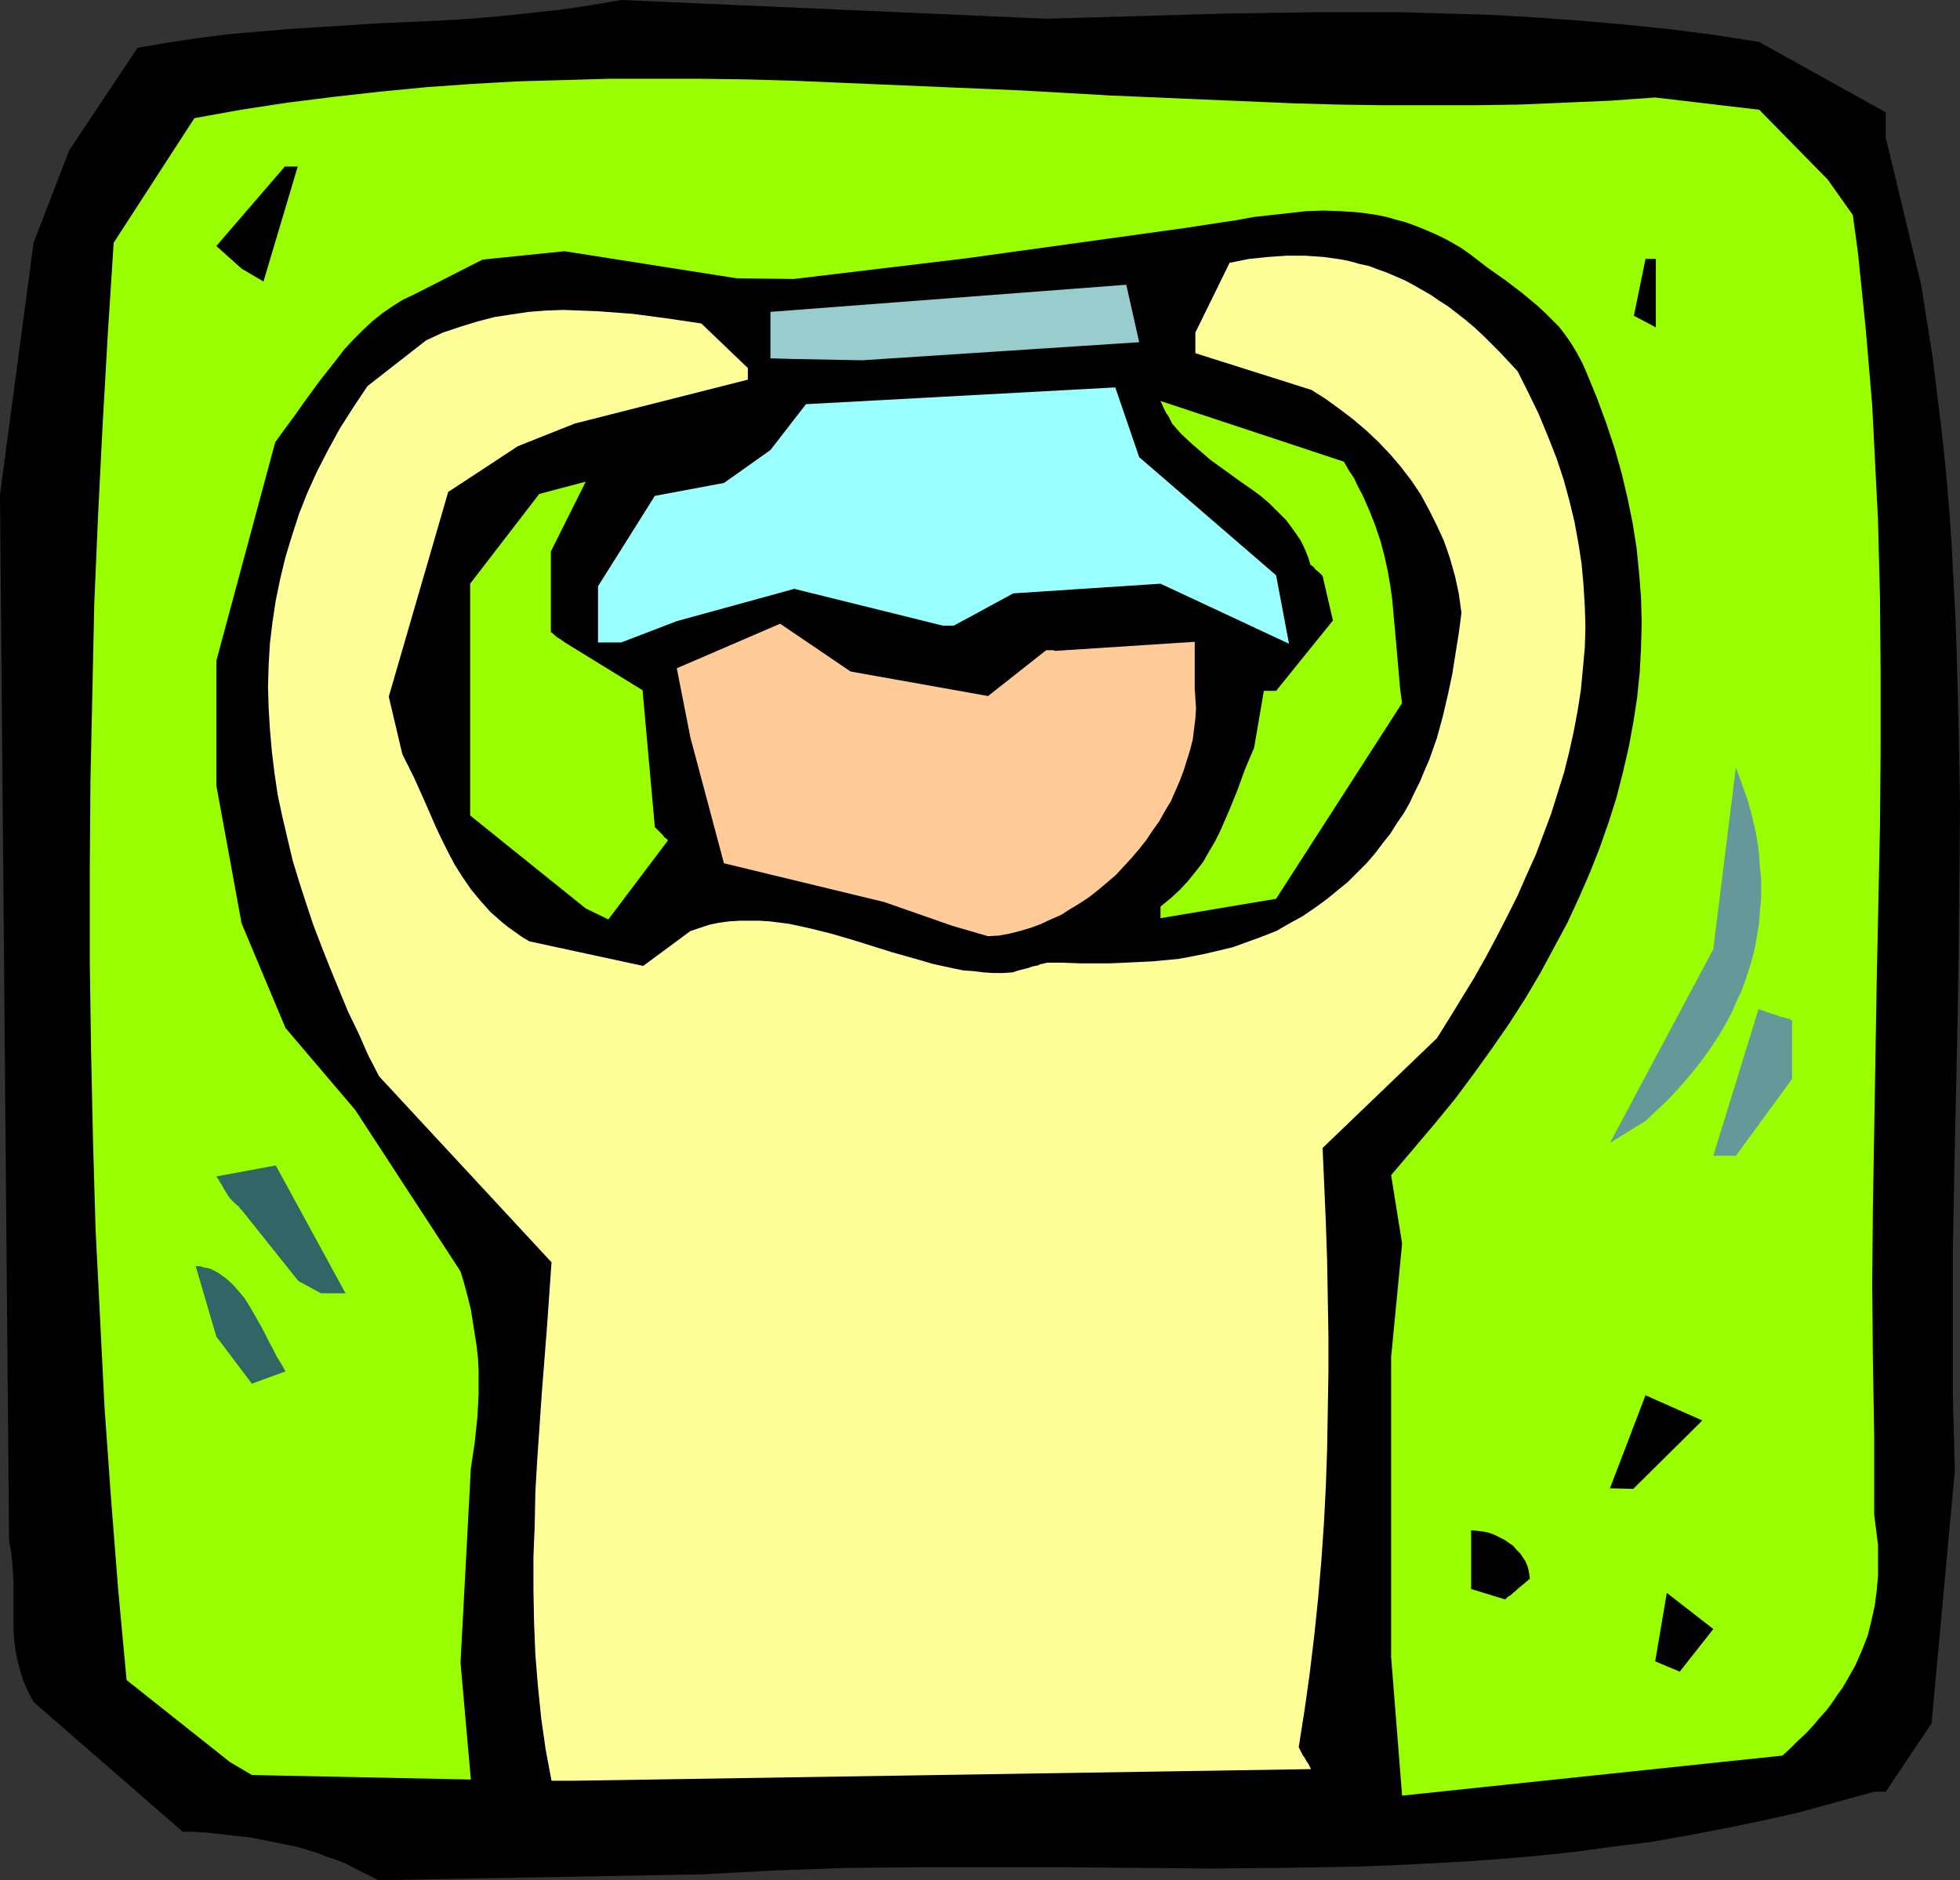
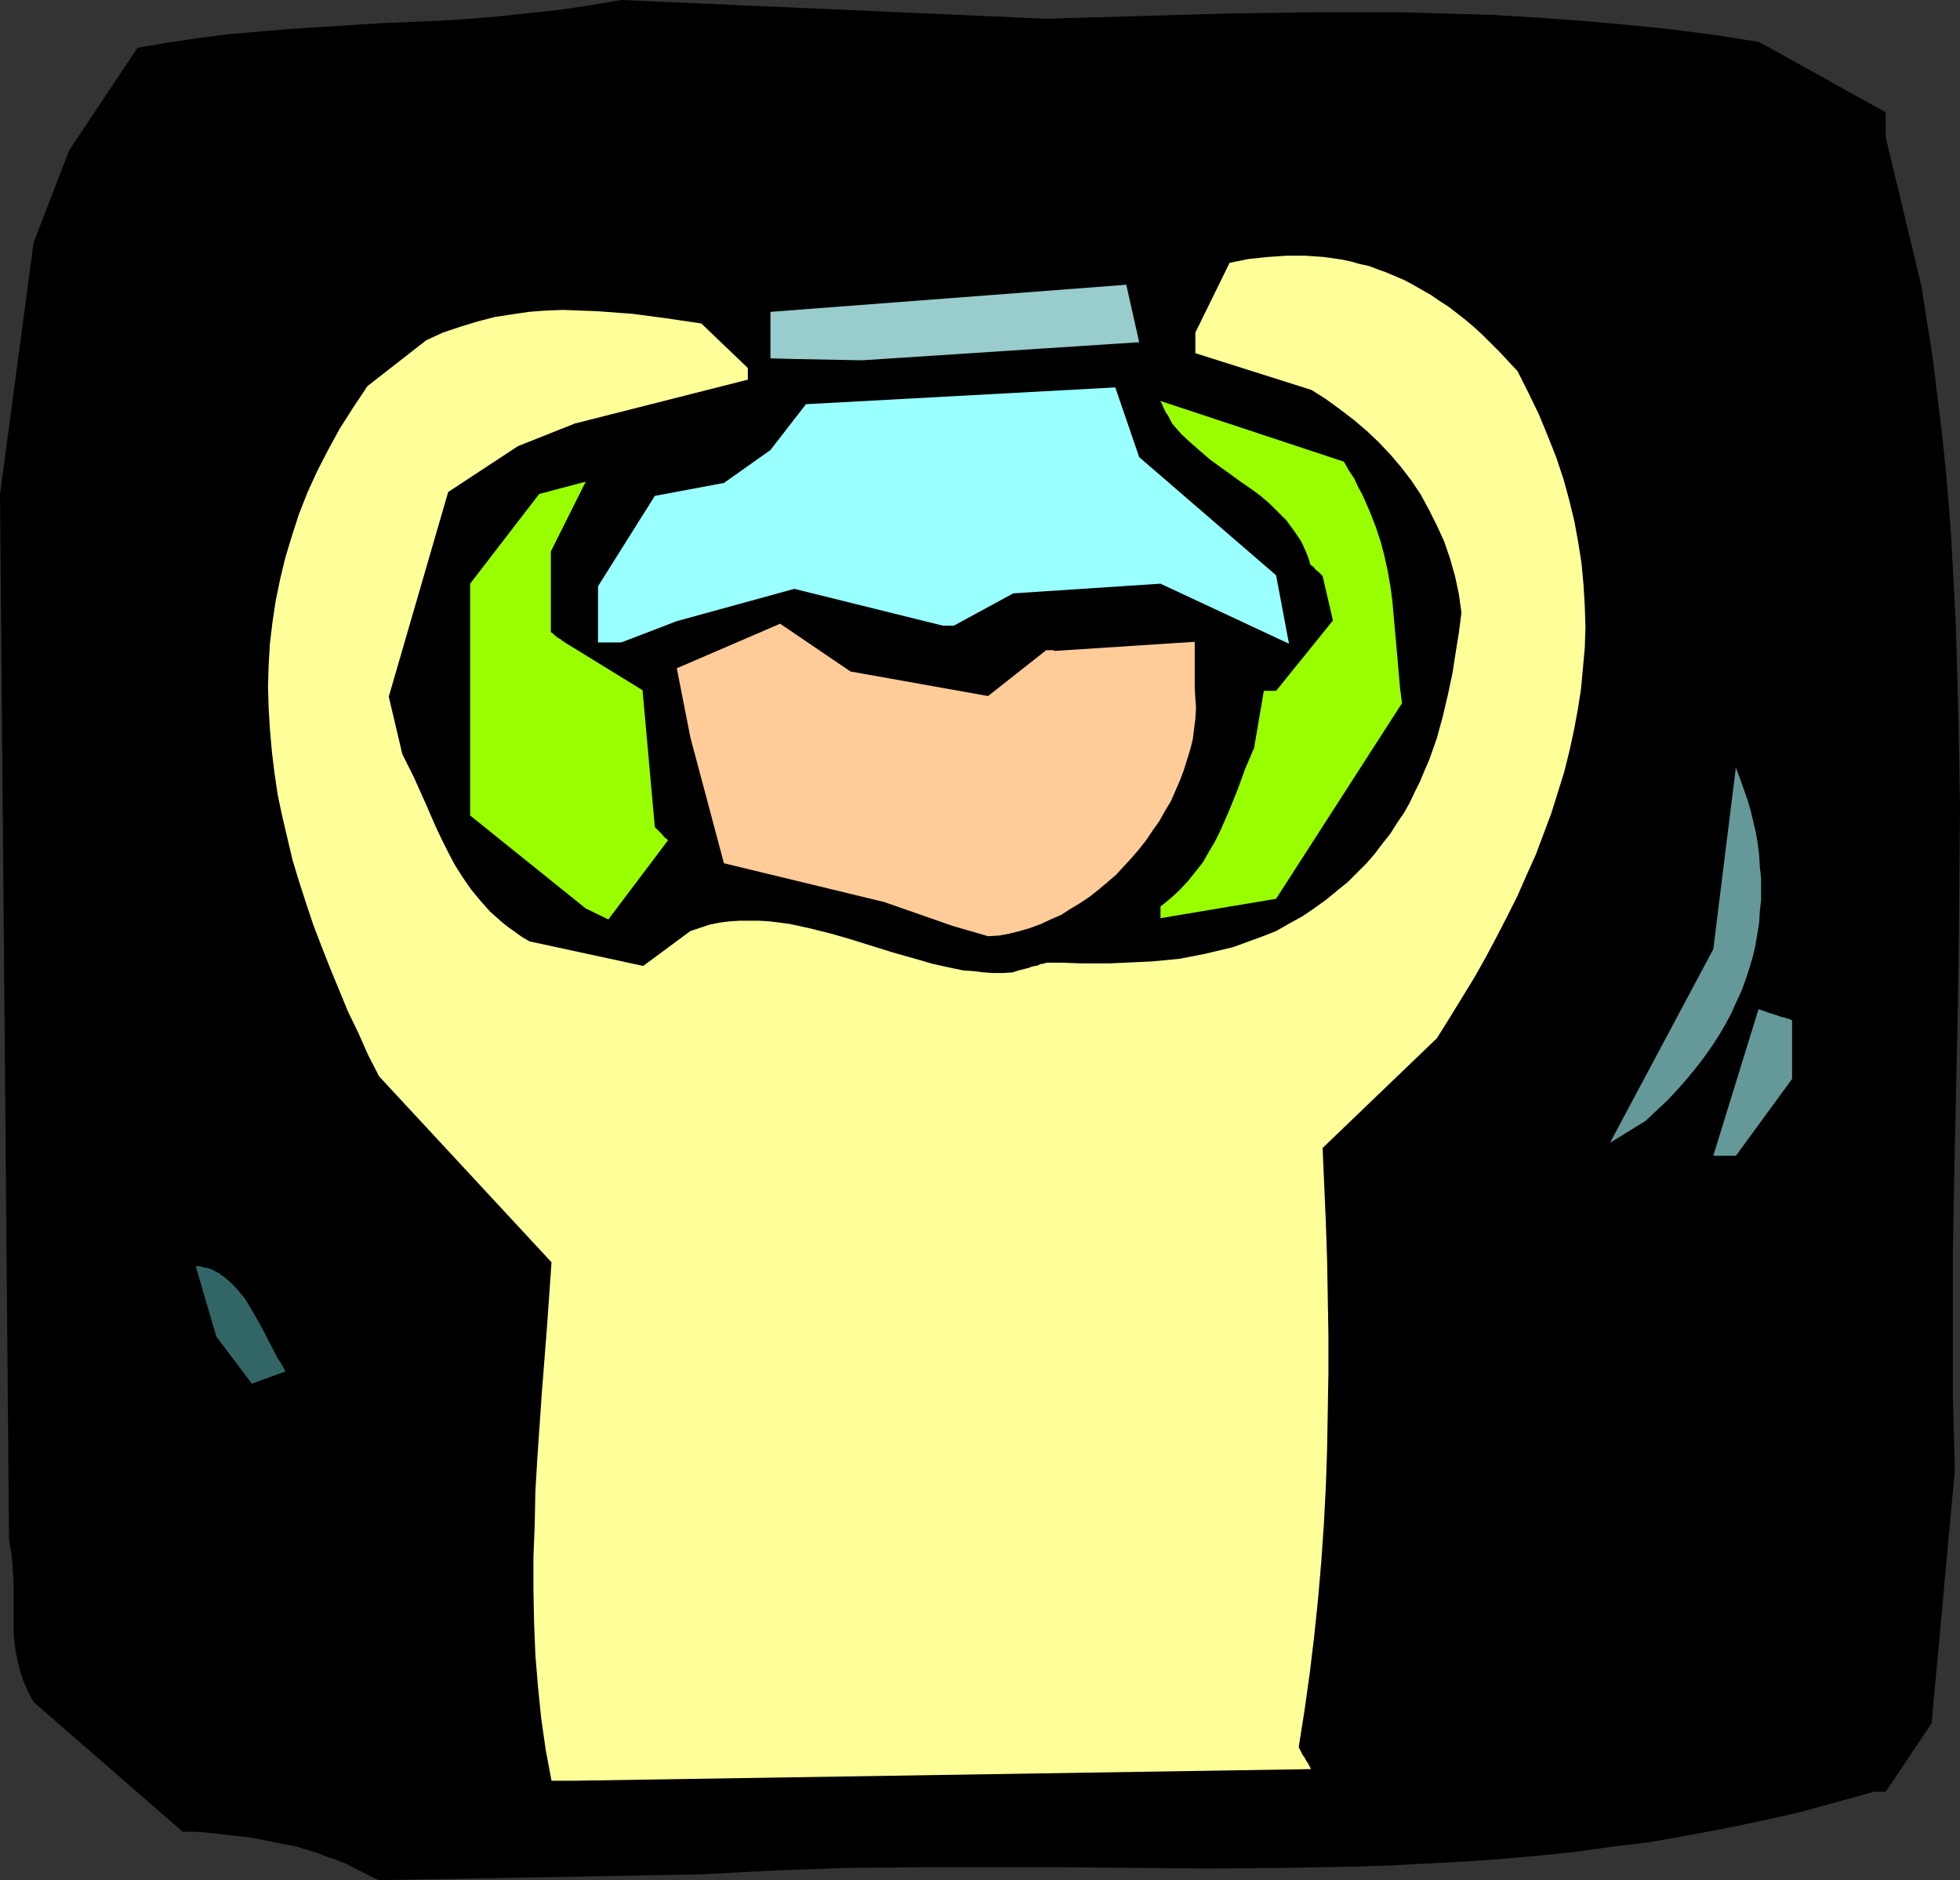
<svg xmlns="http://www.w3.org/2000/svg" xmlns:ns1="http://sodipodi.sourceforge.net/DTD/sodipodi-0.dtd" xmlns:ns2="http://www.inkscape.org/namespaces/inkscape" version="1.0" width="129.766mm" height="124.484mm" id="svg17" ns1:docname="Headache 4.wmf">
  <rect width="100%" height="100%" fill="#333333" stroke="none" />
  <ns1:namedview id="namedview17" pagecolor="#ffffff" bordercolor="#000000" borderopacity="0.25" ns2:showpageshadow="2" ns2:pageopacity="0.0" ns2:pagecheckerboard="0" ns2:deskcolor="#d1d1d1" ns2:document-units="mm" />
  <defs id="defs1">
    <pattern id="WMFhbasepattern" patternUnits="userSpaceOnUse" width="6" height="6" x="0" y="0" />
  </defs>
  <path style="fill:#000000;fill-opacity:1;fill-rule:evenodd;stroke:none" d="m 88.88,467.584 -2.101,-1.131 -2.424,-0.969 -2.424,-0.808 -2.424,-0.969 -2.586,-0.808 -2.747,-0.808 -5.656,-1.131 -5.656,-1.131 -5.818,-0.646 -5.656,-0.646 -2.909,-0.162 H 45.733 L 8.403,425.899 6.949,423.152 5.818,420.567 5.01,417.982 4.363,415.397 3.878,412.973 3.555,410.549 3.394,408.126 v -2.424 -4.847 -4.847 L 3.232,393.423 3.07,390.838 2.747,388.091 2.262,385.344 v -0.162 L 0,123.763 8.403,60.75 17.291,37.646 l 17.13,-25.69 7.595,-1.293 7.595,-1.131 7.434,-0.969 7.595,-0.646 7.595,-0.646 7.595,-0.485 15.19,-0.969 15.029,-0.646 7.595,-0.485 7.595,-0.646 7.595,-0.808 7.434,-0.808 7.595,-1.131 L 155.459,0 261.792,4.686 l 22.624,-0.646 22.301,-0.646 11.15,-0.162 10.989,-0.162 h 10.989 11.15 l 10.989,0.323 11.15,0.323 10.989,0.646 11.15,0.808 11.15,0.969 11.15,1.131 11.312,1.454 11.312,1.777 31.674,17.611 v 6.301 l 8.888,37 1.454,9.209 1.454,9.209 1.131,9.371 1.131,9.209 0.97,9.209 0.808,9.209 0.646,9.371 0.485,9.371 0.485,9.209 0.323,9.371 0.485,18.581 0.323,18.742 -0.162,18.581 -0.162,18.742 -0.323,18.419 -0.808,37.161 -0.323,18.419 v 18.419 18.419 l 0.485,18.257 -5.818,63.335 -11.474,17.126 h -2.909 l -9.373,2.585 -9.373,2.585 -9.373,2.1 -9.373,1.939 -9.373,1.777 -9.211,1.616 -9.211,1.131 -9.373,1.293 -9.211,0.969 -9.211,0.808 -9.05,0.646 -9.211,0.485 -9.211,0.485 -9.05,0.323 -18.261,0.323 -18.261,0.162 -18.099,-0.162 -18.261,-0.162 h -18.099 -18.099 l -18.261,0.162 -18.261,0.646 -9.05,0.485 -9.211,0.485 -80.8,1.454 z" id="path1" />
-   <path style="fill:#99ff00;fill-opacity:1;fill-rule:evenodd;stroke:none" d="m 57.53,440.925 -25.856,-20.519 -2.101,-22.62 -1.778,-22.62 -1.616,-22.62 -1.131,-22.458 -1.131,-22.458 -0.646,-22.297 -0.485,-22.458 -0.323,-22.297 v -22.458 l 0.162,-22.297 0.485,-22.458 0.485,-22.458 0.97,-22.458 1.131,-22.458 1.293,-22.62 1.454,-22.62 20.2,-31.183 11.635,-2.1 11.635,-1.777 11.635,-1.454 11.474,-1.293 11.635,-1.131 11.474,-0.808 11.474,-0.646 11.474,-0.323 11.474,-0.323 h 11.474 11.474 l 11.474,0.162 11.474,0.323 11.312,0.485 22.786,0.969 22.786,0.969 11.474,0.646 11.312,0.646 22.624,0.969 22.786,0.969 11.312,0.323 11.312,0.162 h 11.312 11.312 l 11.474,-0.162 11.312,-0.485 11.312,-0.485 11.312,-0.808 26.018,3.07 17.13,17.45 6.302,8.886 v 0 l 1.293,9.533 0.97,9.533 0.97,9.533 0.808,9.533 0.808,9.533 0.485,9.694 0.485,9.533 0.485,9.533 0.485,19.227 0.162,19.227 v 19.065 l -0.162,19.227 -0.808,38.131 -0.323,19.227 -0.323,18.904 -0.323,19.065 -0.162,18.904 0.162,18.904 0.323,18.904 v 20.035 l 0.485,3.716 0.485,3.878 v 3.716 3.878 l -0.323,3.716 -0.485,3.716 -0.808,3.716 -0.97,3.878 -1.454,3.716 -1.616,3.716 -2.101,3.716 -1.131,1.939 -1.293,1.777 -1.293,1.939 -1.454,1.939 -1.616,1.777 -1.616,1.939 -1.778,1.939 -1.939,1.777 -1.939,1.939 -2.101,1.939 -95.182,10.017 -2.747,-34.738 v -74.968 l 2.747,-28.436 -2.747,-17.126 5.494,-6.463 5.333,-6.301 5.171,-6.301 4.686,-6.301 4.525,-6.301 4.363,-6.301 4.04,-6.301 3.717,-6.301 3.394,-6.301 3.394,-6.301 2.909,-6.301 2.747,-6.301 2.424,-6.14 2.262,-6.463 1.939,-6.14 1.616,-6.301 1.454,-6.301 1.131,-6.14 0.97,-6.301 0.646,-6.301 0.323,-6.14 0.162,-6.301 -0.162,-6.14 -0.485,-6.301 -0.646,-6.301 -0.97,-6.14 -1.293,-6.301 -1.454,-6.14 -1.778,-6.301 -2.101,-6.301 -2.262,-6.14 -2.586,-6.301 -1.131,-2.585 -1.293,-2.424 -1.454,-2.424 -1.454,-2.1 -1.616,-2.1 -1.778,-1.777 -1.778,-1.777 -1.939,-1.777 -3.878,-3.231 -4.04,-3.07 -4.363,-3.07 -4.202,-3.231 -2.262,-1.616 -2.424,-1.454 -2.424,-1.293 -2.424,-1.131 -2.262,-0.969 -2.424,-0.969 -2.262,-0.808 -2.424,-0.646 -2.262,-0.646 -2.262,-0.485 -2.262,-0.323 -2.262,-0.323 -4.525,-0.323 -4.525,-0.162 -4.363,0.162 -4.363,0.485 -4.363,0.485 -4.363,0.485 -4.363,0.808 -4.363,0.646 -4.202,0.646 -4.202,0.646 -54.782,7.594 -43.147,5.17 -14.221,-0.162 -43.147,-6.786 -20.523,2.1 -17.13,8.725 -2.747,1.293 -2.586,1.616 -2.586,1.777 -2.424,1.939 -2.424,2.262 -2.424,2.424 -2.262,2.424 -2.101,2.747 -4.202,5.332 -3.878,5.332 -1.939,2.747 -1.778,2.424 -1.778,2.424 -1.616,2.262 -14.706,54.611 v 31.345 l 6.302,34.414 10.989,26.174 17.453,20.519 26.341,40.393 0.97,3.231 0.808,3.07 0.808,3.231 0.485,3.07 0.485,3.07 0.485,3.07 0.323,2.908 0.162,3.07 v 2.908 3.07 l -0.162,3.07 -0.162,2.908 -0.323,3.07 -0.323,3.07 -0.485,3.231 -0.485,3.231 -2.586,48.633 2.586,29.244 -54.782,-1.131 z" id="path2" />
  <path style="fill:#ffff99;fill-opacity:1;fill-rule:evenodd;stroke:none" d="m 138.006,445.61 -1.454,-7.755 -1.131,-7.917 -0.808,-7.917 -0.646,-7.917 -0.323,-8.079 -0.162,-8.079 v -8.24 l 0.323,-8.24 0.162,-8.24 0.485,-8.24 1.131,-16.48 1.293,-16.48 1.131,-16.157 -43.147,-46.532 -2.747,-5.332 -2.424,-5.493 -2.586,-5.332 -2.262,-5.493 -2.262,-5.493 -2.101,-5.332 -2.101,-5.493 -1.778,-5.332 -1.778,-5.493 -1.616,-5.332 -1.293,-5.493 -1.293,-5.493 -1.131,-5.332 -0.808,-5.493 -0.646,-5.332 -0.485,-5.493 -0.323,-5.332 -0.162,-5.493 0.162,-5.332 0.323,-5.493 0.646,-5.332 0.808,-5.332 1.131,-5.493 1.293,-5.332 1.616,-5.332 1.778,-5.493 2.101,-5.332 2.424,-5.332 2.747,-5.332 2.909,-5.332 3.394,-5.332 3.555,-5.332 14.706,-11.471 4.202,-1.939 4.363,-1.454 4.202,-1.293 4.363,-1.131 4.202,-0.646 4.363,-0.646 4.202,-0.323 4.363,-0.162 4.363,0.162 4.202,0.162 4.363,0.323 4.363,0.323 8.565,1.131 8.726,1.293 11.635,11.148 v 2.908 l -43.309,10.987 -14.221,5.655 -17.453,11.471 -14.867,51.218 3.394,14.38 1.454,2.908 1.454,2.908 2.747,6.14 2.747,6.301 1.454,3.07 1.616,3.231 1.616,3.07 1.939,3.07 2.101,3.07 2.262,2.747 2.586,2.908 1.454,1.293 1.454,1.293 1.616,1.293 1.616,1.131 1.778,1.293 1.939,1.131 28.442,6.14 11.797,-8.725 2.424,-0.808 2.424,-0.808 2.424,-0.485 2.424,-0.323 2.586,-0.162 h 2.586 2.424 l 2.586,0.162 2.586,0.323 2.424,0.323 5.171,1.131 5.171,1.293 5.01,1.454 10.342,3.231 5.171,1.454 5.01,1.454 5.171,1.131 2.424,0.485 2.424,0.162 2.586,0.323 2.424,0.162 h 2.424 l 2.424,-0.162 1.454,-0.485 1.293,-0.323 1.293,-0.323 0.808,-0.323 0.808,-0.162 0.808,-0.162 0.485,-0.323 h 0.485 l 0.323,-0.162 h 0.323 l 0.323,-0.162 v 0 h 4.202 l 4.202,0.162 h 3.878 3.717 l 3.555,-0.162 3.555,-0.162 3.394,-0.162 3.394,-0.323 3.394,-0.323 3.394,-0.646 3.232,-0.646 3.394,-0.808 3.394,-0.808 3.555,-1.293 3.555,-1.293 3.717,-1.454 3.394,-1.939 3.232,-1.777 3.07,-2.1 2.909,-2.1 2.747,-2.262 2.586,-2.1 2.424,-2.424 2.262,-2.262 2.101,-2.424 1.939,-2.585 1.939,-2.424 1.616,-2.585 1.778,-2.585 1.454,-2.585 1.293,-2.747 1.293,-2.585 1.131,-2.747 1.131,-2.585 1.939,-5.493 1.454,-5.332 1.293,-5.493 1.131,-5.332 0.808,-5.17 0.808,-5.009 0.646,-5.009 -0.646,-4.686 -0.97,-4.524 -1.293,-4.524 -1.454,-4.201 -1.778,-3.878 -1.939,-3.878 -2.101,-3.878 -2.262,-3.393 -2.586,-3.393 -2.747,-3.231 -2.909,-3.07 -3.07,-2.908 -3.232,-2.747 -3.394,-2.585 -3.555,-2.585 -3.555,-2.262 -29.088,-9.209 v -5.17 l 8.565,-17.45 4.848,-0.969 4.686,-0.485 4.686,-0.323 h 4.686 l 4.686,0.323 4.525,0.646 2.262,0.485 2.262,0.646 2.262,0.485 2.101,0.808 2.262,0.808 2.262,0.969 2.262,0.969 2.101,1.131 2.262,1.293 2.262,1.293 2.101,1.454 2.262,1.454 2.101,1.616 2.262,1.777 2.101,1.777 2.262,2.1 2.101,2.1 2.101,2.1 2.101,2.262 2.262,2.424 2.747,5.493 2.586,5.332 2.262,5.493 2.101,5.332 1.778,5.332 1.454,5.332 1.293,5.332 0.97,5.332 0.808,5.17 0.485,5.332 0.323,5.332 0.162,5.17 -0.162,5.17 -0.485,5.332 -0.485,5.17 -0.808,5.17 -0.97,5.17 -1.131,5.17 -1.293,5.17 -1.616,5.17 -1.616,5.17 -1.939,5.17 -1.939,5.17 -2.262,5.009 -2.262,5.17 -2.586,5.17 -2.586,5.009 -2.747,5.17 -2.909,5.17 -3.07,5.009 -3.07,5.009 -3.232,5.17 v 0 l -28.603,27.467 0.808,18.581 0.323,9.533 0.162,9.371 0.162,9.371 v 9.371 l -0.162,9.533 -0.162,9.533 -0.323,9.371 -0.485,9.371 -0.646,9.371 -0.808,9.371 -0.97,9.371 -1.131,9.371 -1.293,9.209 -1.454,9.209 0.485,0.969 0.485,0.969 0.485,0.646 0.323,0.646 0.323,0.485 0.323,0.485 0.323,0.646 0.162,0.323 0.162,0.323 h 0.162 l -184.385,2.908 z" id="path3" />
  <path style="fill:#000000;fill-opacity:1;fill-rule:evenodd;stroke:none" d="m 414.18,415.72 2.909,-17.126 11.635,9.048 -8.403,10.664 z" id="path4" />
  <path style="fill:#000000;fill-opacity:1;fill-rule:evenodd;stroke:none" d="m 368.124,397.624 v -14.703 l 1.616,0.162 1.454,0.162 1.454,0.323 1.293,0.485 1.293,0.646 1.293,0.646 1.131,0.808 0.97,0.646 0.808,0.969 0.97,0.969 0.646,0.969 0.646,0.969 0.485,1.131 0.323,1.131 0.162,0.969 0.162,1.131 -1.131,0.969 -0.97,0.808 -0.808,0.646 -0.646,0.646 -0.646,0.485 -0.485,0.485 -0.485,0.323 -0.323,0.162 -0.485,0.485 -0.162,0.162 h -0.162 z" id="path5" />
  <path style="fill:#000000;fill-opacity:1;fill-rule:evenodd;stroke:none" d="m 402.868,372.419 8.888,-23.266 14.221,6.301 -17.291,17.126 z" id="path6" />
  <path style="fill:#326666;fill-opacity:1;fill-rule:evenodd;stroke:none" d="m 63.024,346.245 -8.888,-11.795 -5.171,-17.611 h 0.97 l 1.131,0.323 0.97,0.162 0.97,0.323 1.778,0.969 1.778,1.293 1.616,1.454 1.454,1.616 1.616,1.939 1.293,2.1 2.424,4.201 1.131,2.1 1.131,2.262 1.131,2.1 0.97,1.939 1.131,1.777 0.97,1.777 z" id="path7" />
-   <path style="fill:#326666;fill-opacity:1;fill-rule:evenodd;stroke:none" d="m 74.659,320.555 -14.059,-17.611 -0.485,-0.485 -0.485,-0.646 -0.808,-0.646 -0.646,-0.646 -0.323,-0.323 -0.162,-0.162 -0.162,-0.162 v 0 l -0.646,-0.969 -0.485,-0.808 -0.485,-0.808 -0.323,-0.646 -0.646,-0.969 -0.323,-0.646 -0.323,-0.323 v -0.162 l -0.162,-0.162 14.867,-2.747 17.453,31.991 h -6.141 z" id="path8" />
  <path style="fill:#659999;fill-opacity:1;fill-rule:evenodd;stroke:none" d="m 402.868,285.979 25.856,-48.471 5.656,-45.563 v 0.162 l 0.97,2.585 0.97,2.747 0.97,2.747 0.808,2.747 0.646,2.747 0.646,2.747 0.485,2.908 0.323,2.747 0.162,2.747 0.323,2.908 v 2.747 2.747 l -0.323,2.908 -0.162,2.747 -0.485,2.908 -0.485,2.908 -0.646,2.747 -0.808,2.747 -0.97,2.908 -0.97,2.747 -1.293,2.747 -1.293,2.908 -1.454,2.747 -1.616,2.747 -1.778,2.747 -1.939,2.747 -2.101,2.747 -2.262,2.747 -2.262,2.585 -2.586,2.747 -2.747,2.585 -2.747,2.585 z" id="path9" />
  <path style="fill:#659999;fill-opacity:1;fill-rule:evenodd;stroke:none" d="m 428.724,289.21 11.312,-36.676 1.454,0.485 1.293,0.485 1.131,0.323 0.97,0.323 0.808,0.323 0.808,0.162 0.485,0.162 0.485,0.162 h 0.323 l 0.162,0.162 0.323,0.162 h 0.162 v 14.703 l -14.059,19.227 z" id="path10" />
  <path style="fill:#ffcc99;fill-opacity:1;fill-rule:evenodd;stroke:none" d="m 238.36,231.691 -17.13,-5.978 -40.077,-9.694 -8.403,-31.506 -3.394,-17.288 25.856,-11.148 17.614,11.956 34.421,6.14 14.544,-11.471 h 0.808 0.646 0.323 l 0.323,0.162 h 0.323 l 34.744,-2.262 v 11.633 l 0.162,2.585 0.162,2.424 -0.162,2.585 -0.323,2.585 -0.323,2.585 -0.646,2.585 -0.808,2.585 -0.808,2.585 -0.97,2.585 -1.131,2.585 -1.131,2.585 -1.454,2.424 -1.454,2.585 -1.616,2.262 -1.616,2.424 -1.778,2.262 -1.939,2.262 -1.939,2.1 -1.939,2.1 -2.262,1.939 -2.101,1.777 -2.262,1.777 -2.424,1.616 -2.424,1.454 -2.262,1.454 -2.586,1.131 -2.424,1.131 -2.586,0.969 -2.747,0.808 -2.586,0.646 -2.586,0.485 -2.747,0.162 v 0 z" id="path11" />
  <path style="fill:#99ff00;fill-opacity:1;fill-rule:evenodd;stroke:none" d="M 146.571,227.329 117.645,204.063 V 192.43 146.059 l 17.291,-22.458 11.635,-3.07 -8.726,17.45 v 20.196 l 0.485,0.323 0.485,0.485 0.808,0.646 0.646,0.323 0.323,0.323 0.323,0.162 h 0.162 v 0.162 l 19.715,12.118 3.07,34.253 0.646,0.646 0.485,0.485 0.808,0.808 0.485,0.646 0.485,0.323 0.162,0.162 0.162,0.162 v 0.162 l -14.867,19.712 z" id="path12" />
  <path style="fill:#99ff00;fill-opacity:1;fill-rule:evenodd;stroke:none" d="m 290.395,226.844 2.586,-2.1 2.262,-2.1 2.101,-2.262 1.939,-2.424 1.778,-2.262 1.454,-2.585 1.454,-2.424 1.293,-2.585 2.262,-5.17 2.101,-5.17 1.939,-5.332 2.262,-5.332 2.424,-14.218 h 3.07 l 14.221,-17.611 -2.586,-11.148 -0.485,-0.485 -0.485,-0.485 -0.808,-0.646 -0.485,-0.646 -0.485,-0.323 -0.162,-0.162 h -0.162 v -0.162 l -0.485,-1.616 -0.646,-1.616 -0.646,-1.454 -0.646,-1.293 -1.778,-2.585 -1.778,-2.424 -2.101,-2.1 -2.101,-2.1 -2.262,-1.939 -2.424,-1.777 -2.586,-1.777 -2.424,-1.777 -5.171,-3.716 -2.424,-2.1 -2.424,-2.1 -2.424,-2.262 -2.262,-2.585 -0.485,-0.969 -0.485,-0.969 -0.485,-0.646 -0.323,-0.646 -0.485,-0.969 -0.323,-0.808 -0.162,-0.323 -0.162,-0.162 v -0.162 l 45.894,15.188 1.293,2.262 1.293,1.939 0.97,2.1 1.131,2.1 1.778,4.039 1.454,3.716 1.293,3.878 0.97,3.716 0.808,3.716 0.646,3.716 0.485,3.555 0.323,3.716 0.646,7.109 0.646,7.432 0.323,3.716 0.485,3.716 -31.512,48.956 -28.926,4.847 z" id="path13" />
  <path style="fill:#99ffff;fill-opacity:1;fill-rule:evenodd;stroke:none" d="m 149.641,160.762 v -14.057 l 14.221,-22.62 17.291,-3.231 11.635,-8.24 8.888,-11.471 77.406,-4.201 5.979,17.45 34.259,29.567 3.232,17.126 -32.158,-15.026 -36.845,2.424 -14.867,8.079 h -2.747 l -37.168,-9.209 -29.411,8.079 -13.898,5.332 z" id="path14" />
  <path style="fill:#99cccc;fill-opacity:1;fill-rule:evenodd;stroke:none" d="M 192.789,89.671 V 78.038 l 89.041,-6.786 3.232,14.38 -69.326,4.524 -17.13,-0.323 z" id="path15" />
-   <path style="fill:#000000;fill-opacity:1;fill-rule:evenodd;stroke:none" d="m 408.848,79.008 2.909,-14.218 h 2.586 V 81.916 Z" id="path16" />
-   <path style="fill:#000000;fill-opacity:1;fill-rule:evenodd;stroke:none" d="M 60.438,67.213 54.136,61.558 71.266,41.685 h 3.232 l -8.565,28.759 z" id="path17" />
</svg>